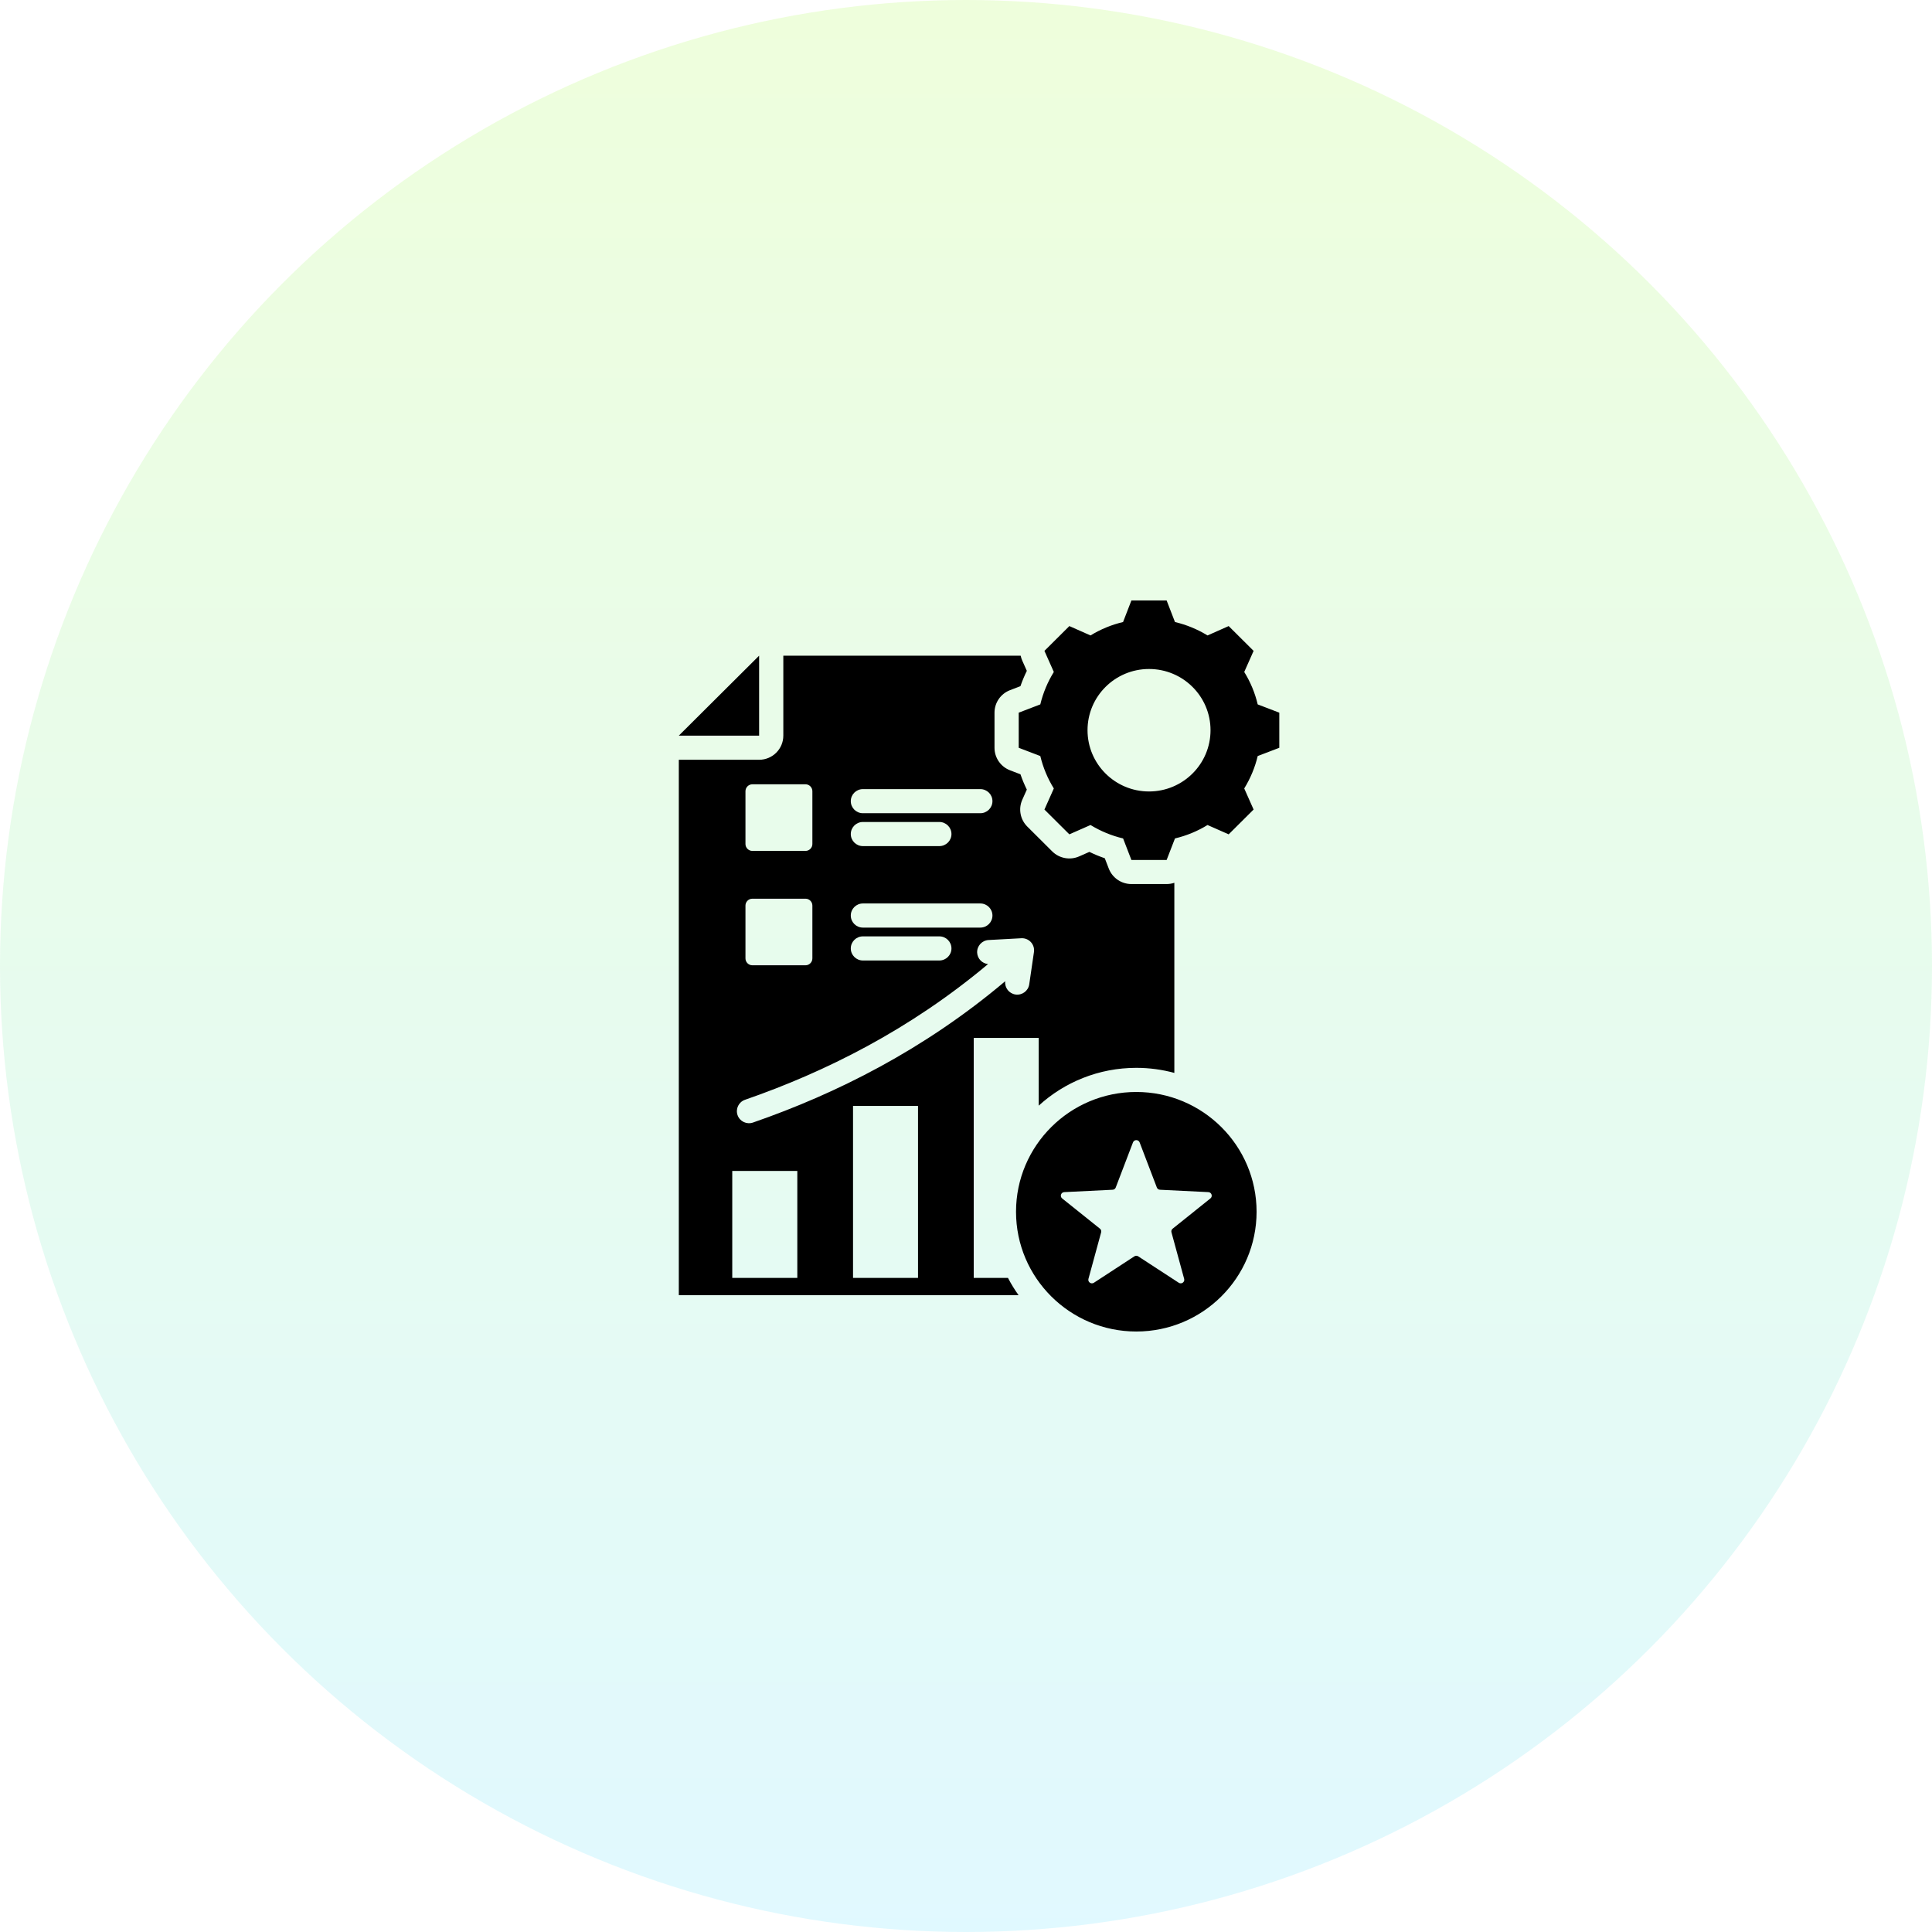
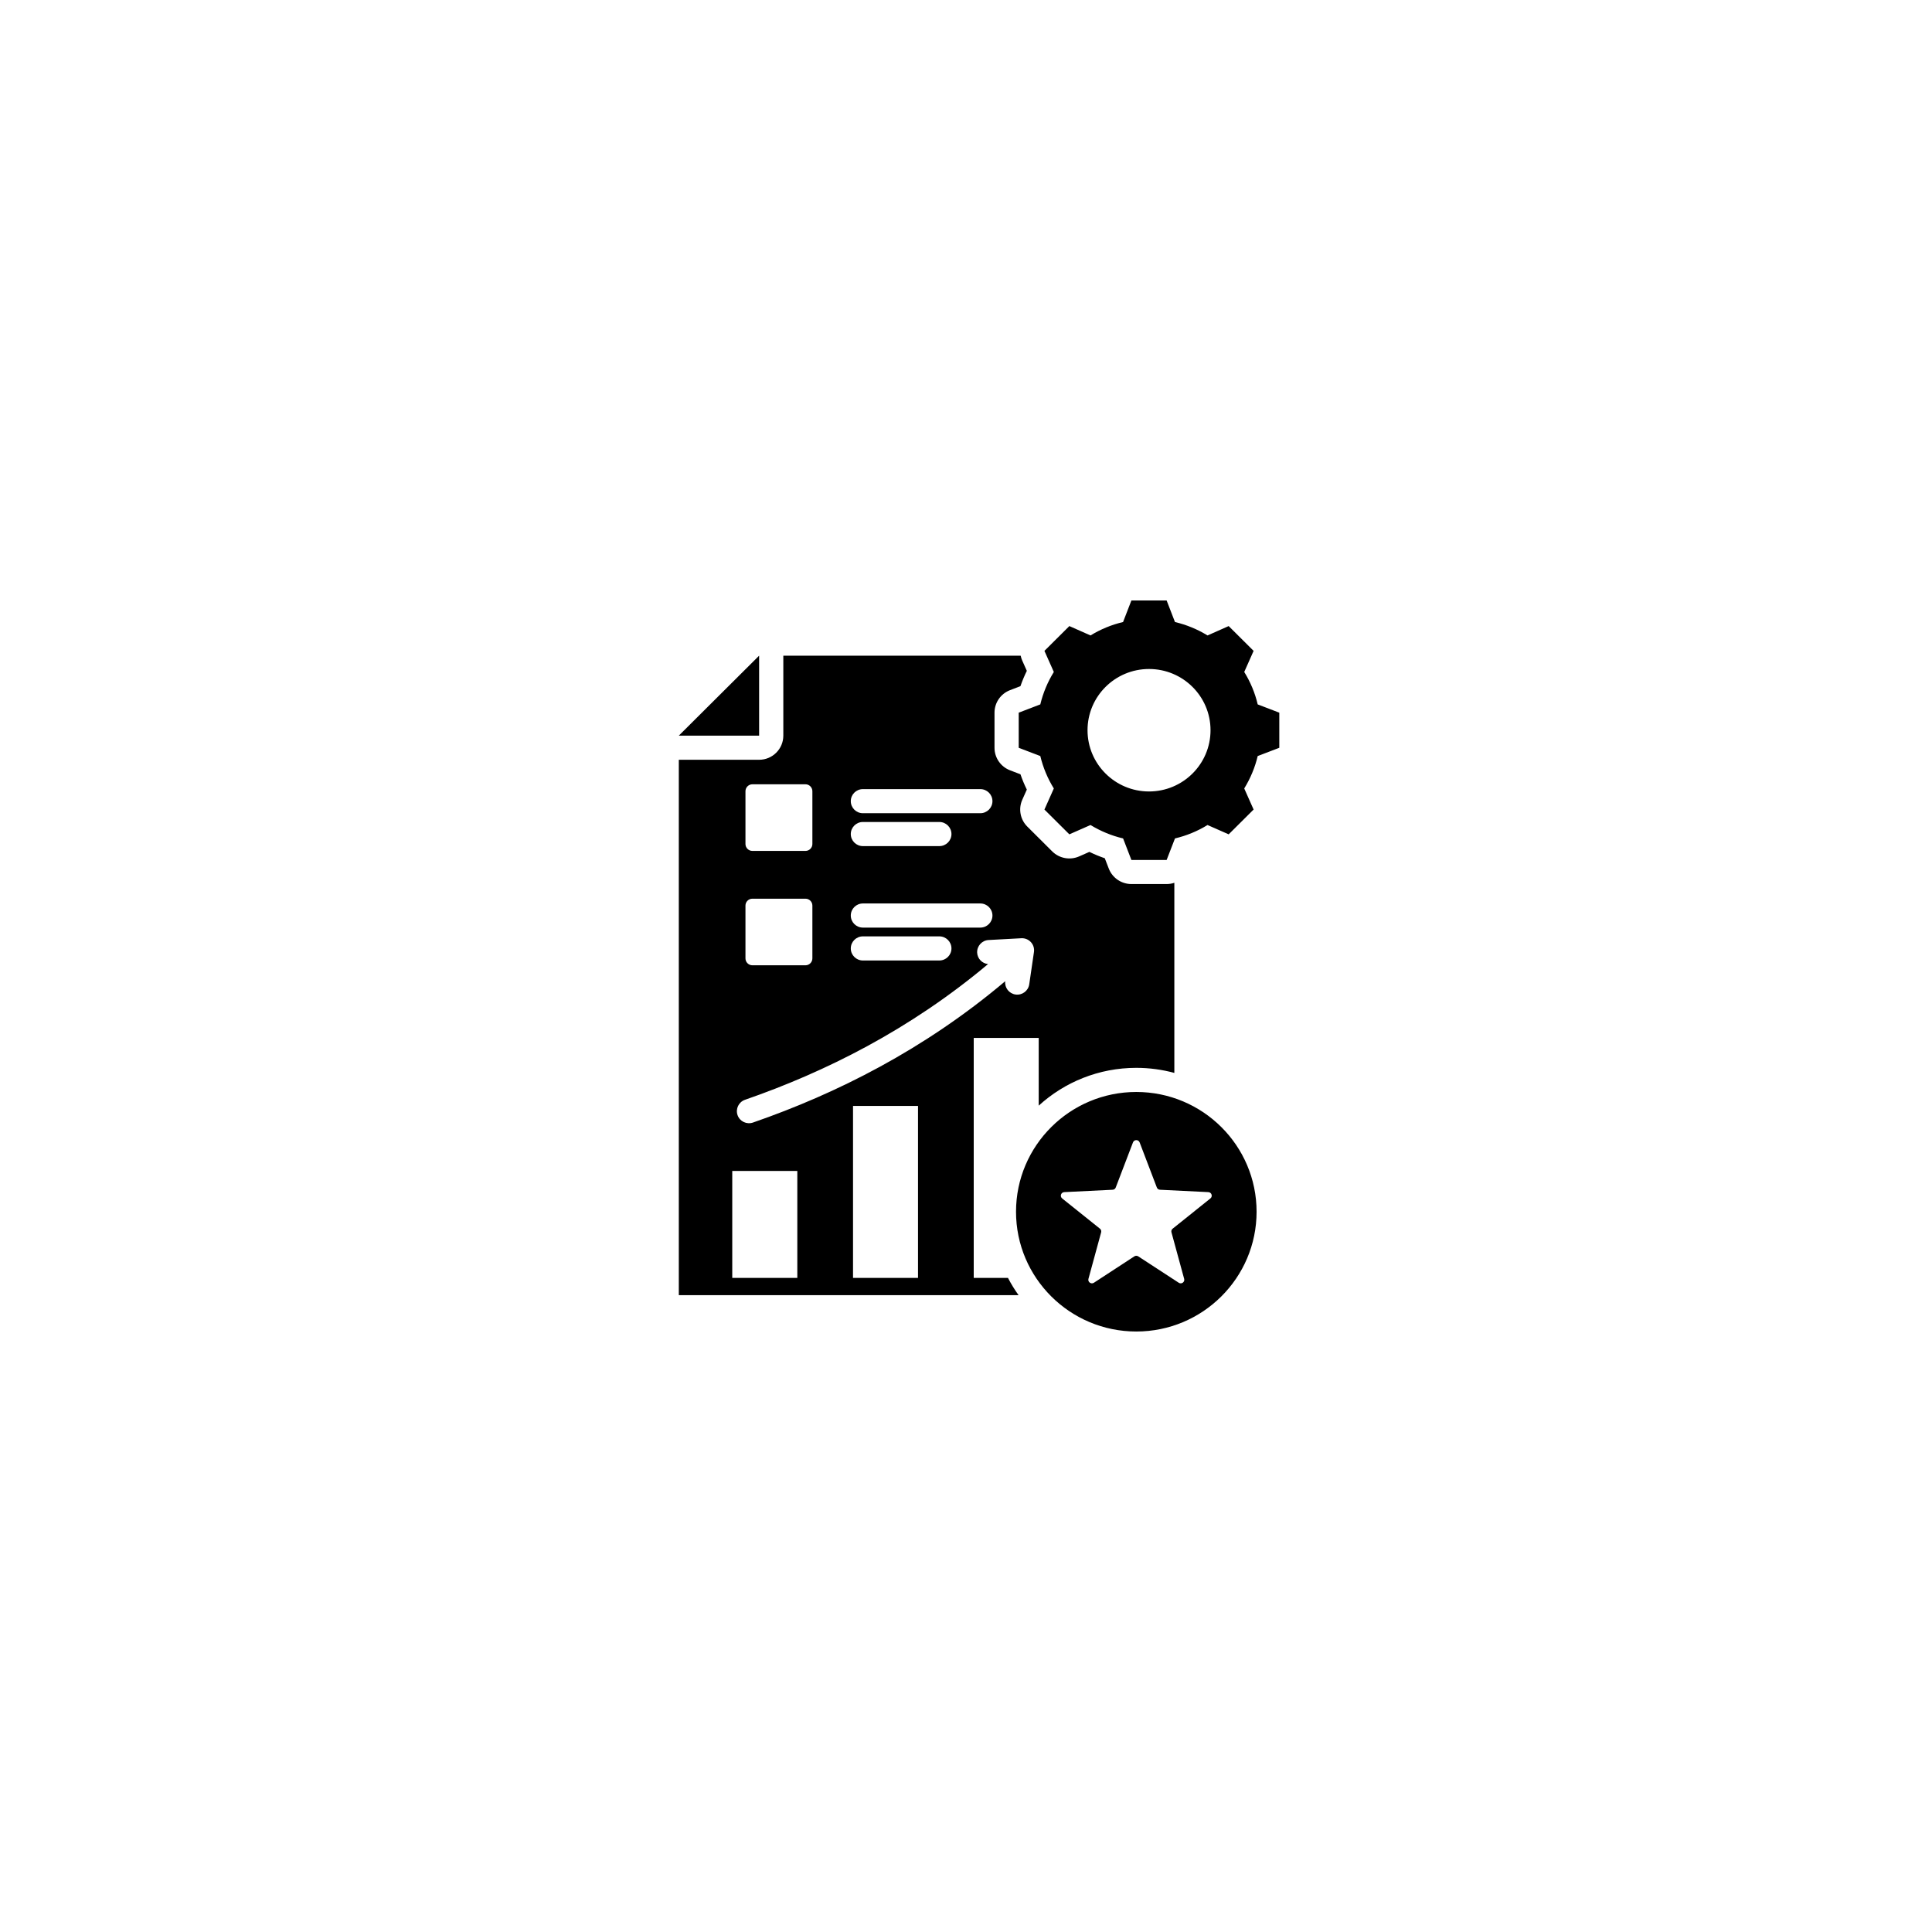
<svg xmlns="http://www.w3.org/2000/svg" width="74" height="74" viewBox="0 0 74 74" fill="none">
-   <circle opacity="0.2" cx="37" cy="37" r="37" fill="url(#paint0_linear_66_407)" />
  <path fill-rule="evenodd" clip-rule="evenodd" d="M29.076 25.114V28.177H26L29.076 25.114ZM45.004 23.825C45.444 23.929 45.864 24.102 46.251 24.339L47.061 23.98L48.016 24.93L47.657 25.738C47.895 26.122 48.069 26.54 48.173 26.98L49 27.297V28.642L48.173 28.958C48.069 29.397 47.893 29.815 47.657 30.2L48.016 31.007L47.061 31.957L46.251 31.6C45.866 31.837 45.444 32.01 45.004 32.114L44.685 32.938H43.335L43.017 32.114C42.575 32.01 42.155 31.835 41.769 31.6L40.959 31.957L40.004 31.007L40.364 30.2C40.126 29.817 39.952 29.397 39.846 28.958L39.019 28.642V27.297L39.846 26.98C39.952 26.54 40.126 26.122 40.364 25.738L40.004 24.93L40.959 23.98L41.769 24.339C42.155 24.102 42.575 23.929 43.016 23.825L43.335 23H44.685L45.004 23.825ZM44.01 25.624C42.709 25.624 41.655 26.673 41.655 27.969C41.655 29.264 42.709 30.315 44.01 30.315C45.311 30.315 46.366 29.264 46.366 27.969C46.366 26.673 45.311 25.624 44.01 25.624ZM30.003 25.114H39.094C39.108 25.179 39.128 25.244 39.156 25.306L39.33 25.695C39.236 25.886 39.155 26.081 39.085 26.282L38.686 26.435C38.328 26.572 38.092 26.915 38.092 27.297V28.642C38.092 29.024 38.328 29.366 38.686 29.504L39.086 29.657C39.155 29.857 39.236 30.053 39.33 30.243L39.156 30.632C39 30.981 39.076 31.39 39.348 31.66L40.302 32.61C40.574 32.88 40.983 32.956 41.334 32.802L41.726 32.629C41.917 32.722 42.114 32.804 42.316 32.873L42.469 33.269C42.607 33.626 42.952 33.861 43.335 33.861H44.685C44.788 33.861 44.887 33.844 44.98 33.813V41.095C44.516 40.969 44.027 40.901 43.523 40.901C42.083 40.901 40.77 41.45 39.785 42.349V39.755H37.296V48.947H38.608C38.727 49.177 38.863 49.398 39.014 49.608H26V29.101H29.076C29.588 29.101 30.003 28.687 30.003 28.177V25.114ZM28.819 30.04C28.673 30.04 28.553 30.159 28.553 30.305V32.328C28.553 32.473 28.673 32.592 28.819 32.592H30.851C30.997 32.592 31.116 32.473 31.116 32.328V30.305C31.116 30.159 30.997 30.04 30.851 30.04H28.819ZM35.162 42.359H32.673V48.947H35.162V42.359ZM28.819 34.422C28.673 34.422 28.553 34.54 28.553 34.685V36.709C28.553 36.854 28.673 36.973 28.819 36.973H30.851C30.997 36.973 31.116 36.854 31.116 36.709V34.685C31.116 34.54 30.997 34.422 30.851 34.422H28.819ZM28.047 44.85V48.947H30.539V44.85H28.047ZM33.051 31.148H37.549C37.805 31.148 38.013 30.941 38.013 30.686C38.013 30.431 37.805 30.225 37.549 30.225H33.051C32.795 30.225 32.587 30.431 32.587 30.686C32.587 30.941 32.795 31.148 33.051 31.148ZM33.051 32.408H35.979C36.235 32.408 36.443 32.201 36.443 31.946C36.443 31.691 36.235 31.484 35.979 31.484H33.051C32.795 31.484 32.587 31.691 32.587 31.946C32.587 32.201 32.795 32.408 33.051 32.408ZM33.051 36.789H35.979C36.235 36.789 36.443 36.582 36.443 36.327C36.443 36.072 36.235 35.865 35.979 35.865H33.051C32.795 35.865 32.587 36.072 32.587 36.327C32.587 36.582 32.795 36.789 33.051 36.789ZM33.051 35.529H37.549C37.805 35.529 38.013 35.322 38.013 35.067C38.013 34.812 37.805 34.605 37.549 34.605H33.051C32.795 34.605 32.587 34.812 32.587 35.067C32.587 35.322 32.795 35.529 33.051 35.529ZM38.502 37.583C38.474 37.83 38.648 38.056 38.896 38.092C39.149 38.129 39.385 37.954 39.422 37.702L39.603 36.464C39.623 36.327 39.58 36.188 39.486 36.086C39.392 35.984 39.257 35.929 39.118 35.937L37.865 36.005C37.61 36.019 37.414 36.237 37.427 36.492C37.44 36.722 37.621 36.904 37.845 36.926C34.85 39.441 31.609 41.059 28.536 42.124C28.294 42.208 28.166 42.471 28.25 42.712C28.334 42.953 28.599 43.08 28.841 42.996C32.031 41.891 35.396 40.206 38.502 37.583ZM43.523 41.825C46.066 41.825 48.13 43.881 48.13 46.413C48.13 48.944 46.066 51 43.523 51C40.98 51 38.916 48.944 38.916 46.413C38.916 43.881 40.98 41.825 43.523 41.825ZM43.651 43.758C43.607 43.64 43.439 43.64 43.395 43.758L42.736 45.482C42.717 45.535 42.671 45.568 42.616 45.57L40.764 45.661C40.637 45.667 40.586 45.825 40.684 45.903L42.129 47.06C42.173 47.094 42.19 47.148 42.176 47.202L41.69 48.983C41.657 49.103 41.792 49.201 41.898 49.133L43.447 48.122C43.495 48.091 43.551 48.091 43.598 48.122L45.15 49.133C45.255 49.201 45.39 49.103 45.356 48.983L44.87 47.202C44.855 47.148 44.872 47.094 44.917 47.06L46.361 45.903C46.459 45.825 46.408 45.667 46.282 45.661L44.43 45.57C44.375 45.568 44.329 45.535 44.309 45.482L43.651 43.758Z" fill="black" />
  <defs>
    <linearGradient id="paint0_linear_66_407" x1="37" y1="0" x2="37" y2="74" gradientUnits="userSpaceOnUse">
      <stop stop-color="#ABFB4F" />
      <stop offset="1" stop-color="#66E0FF" />
    </linearGradient>
  </defs>
</svg>